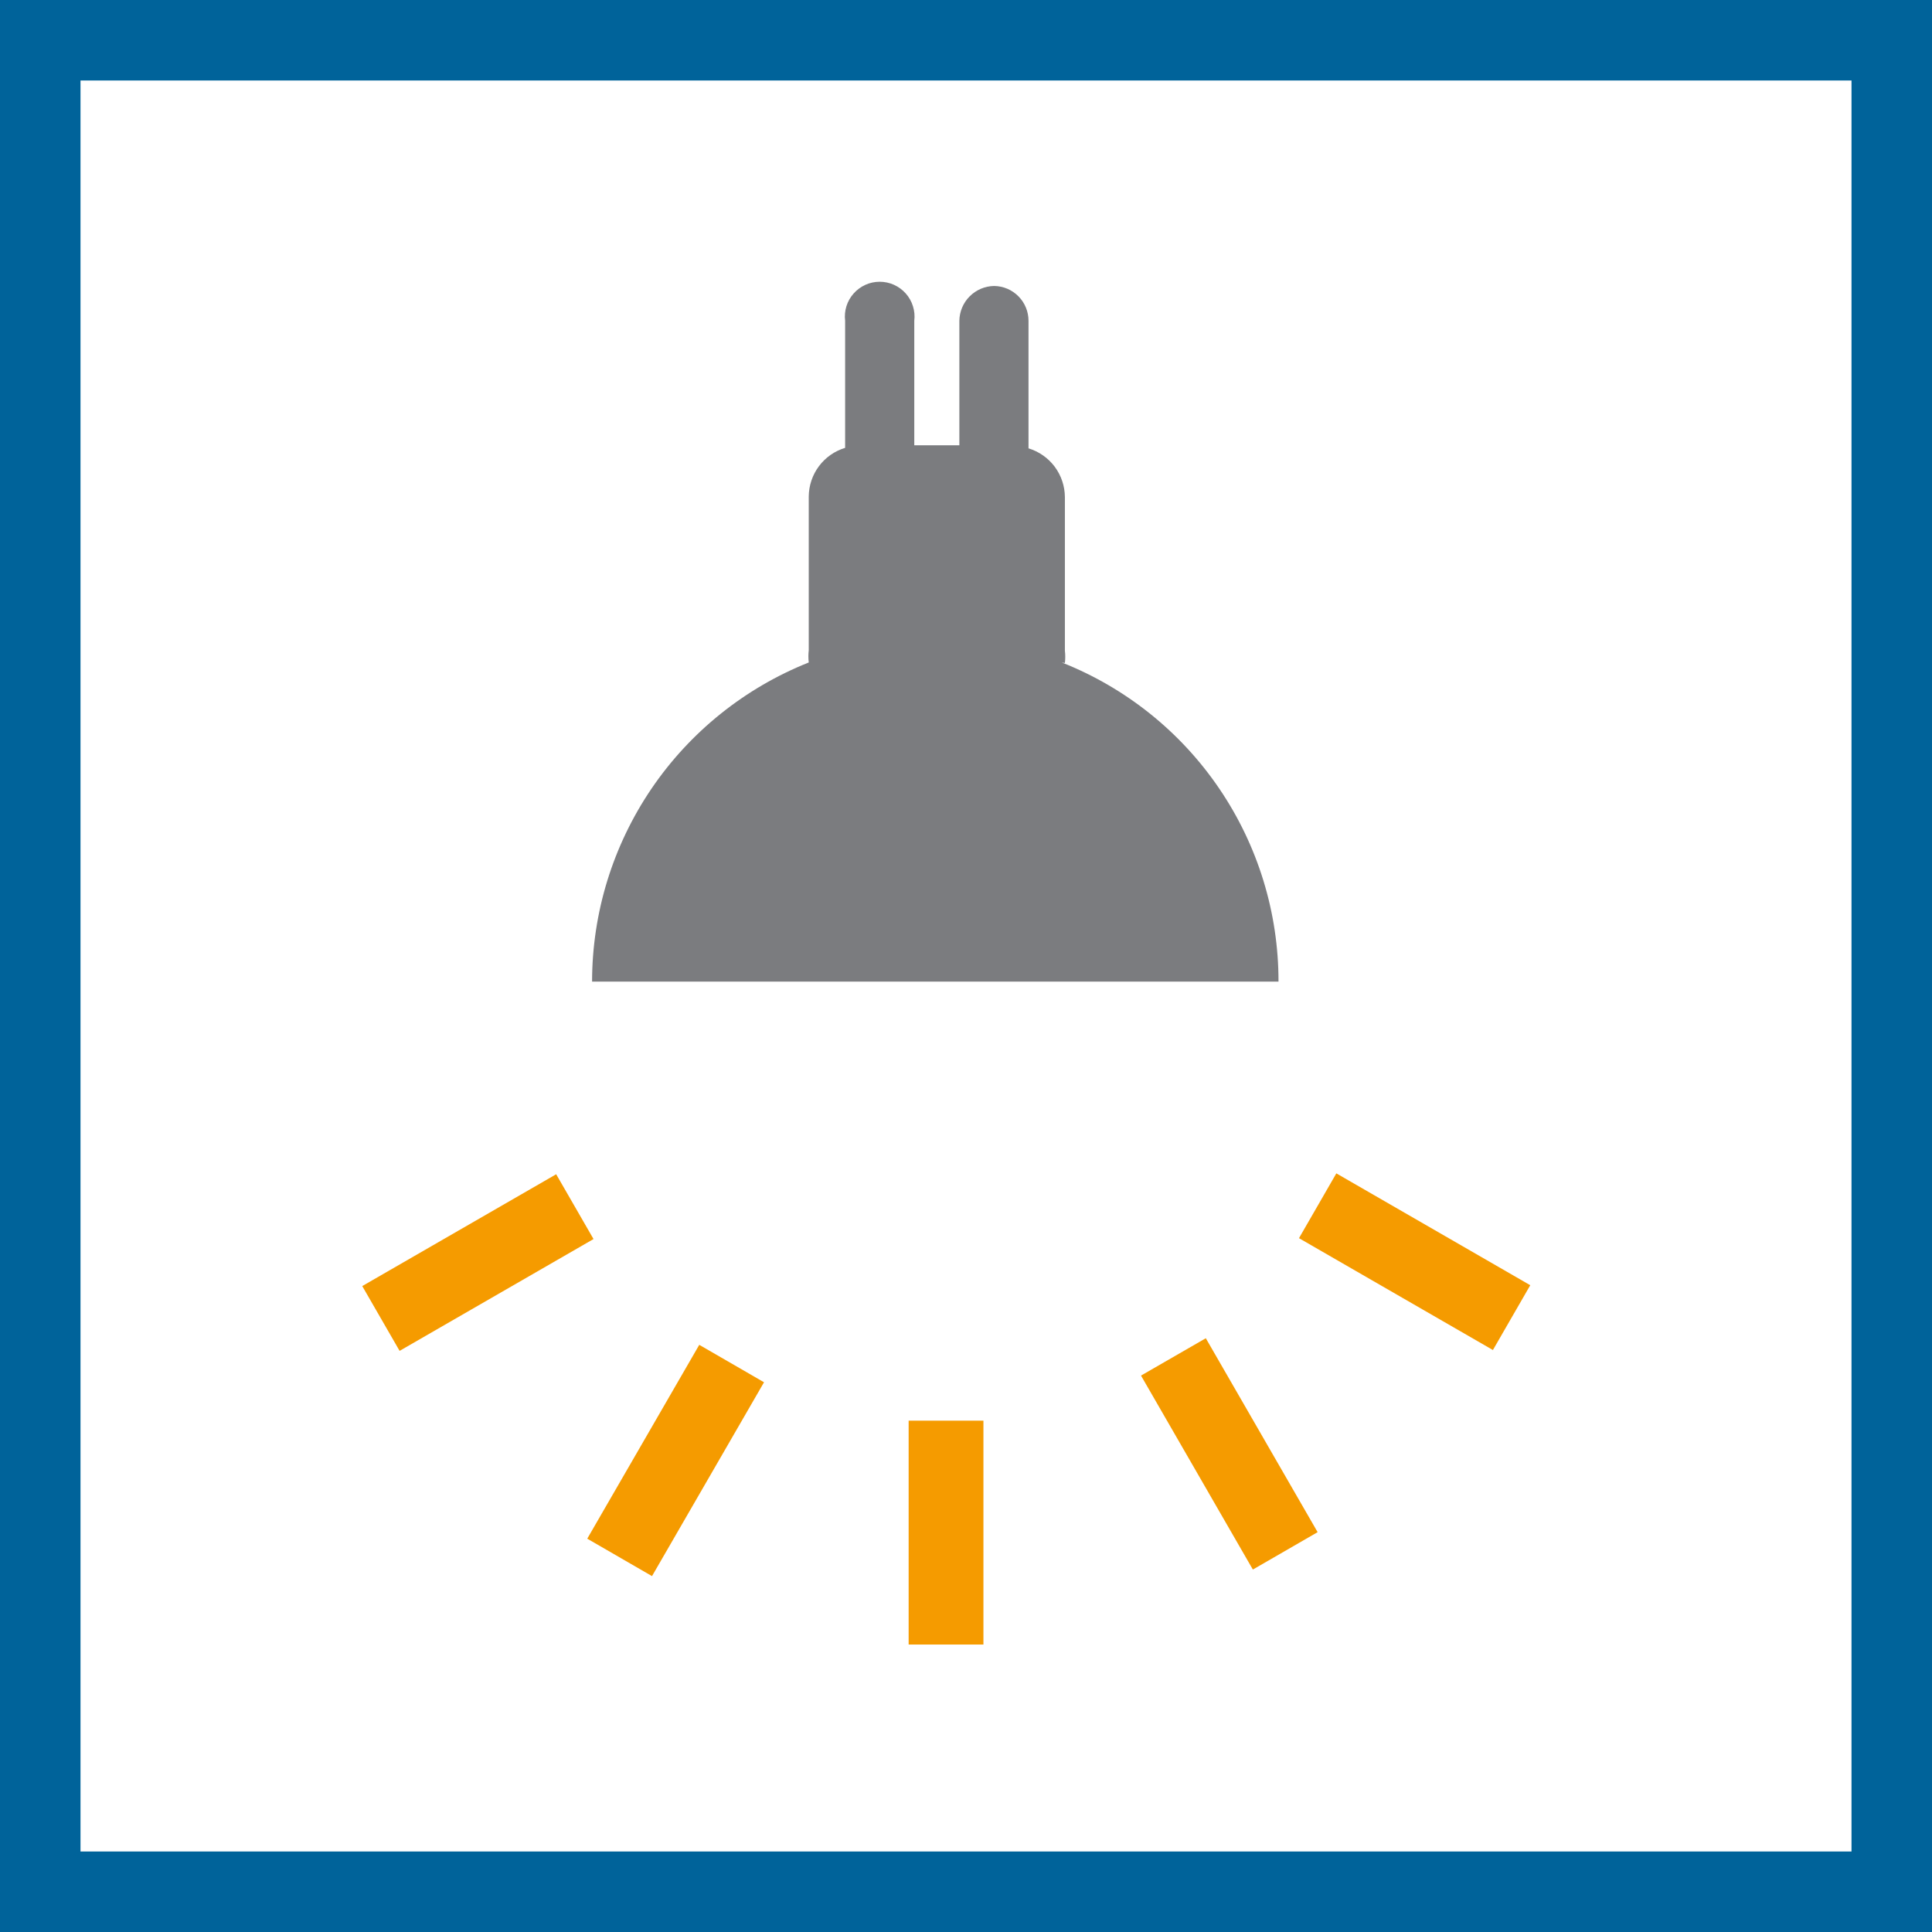
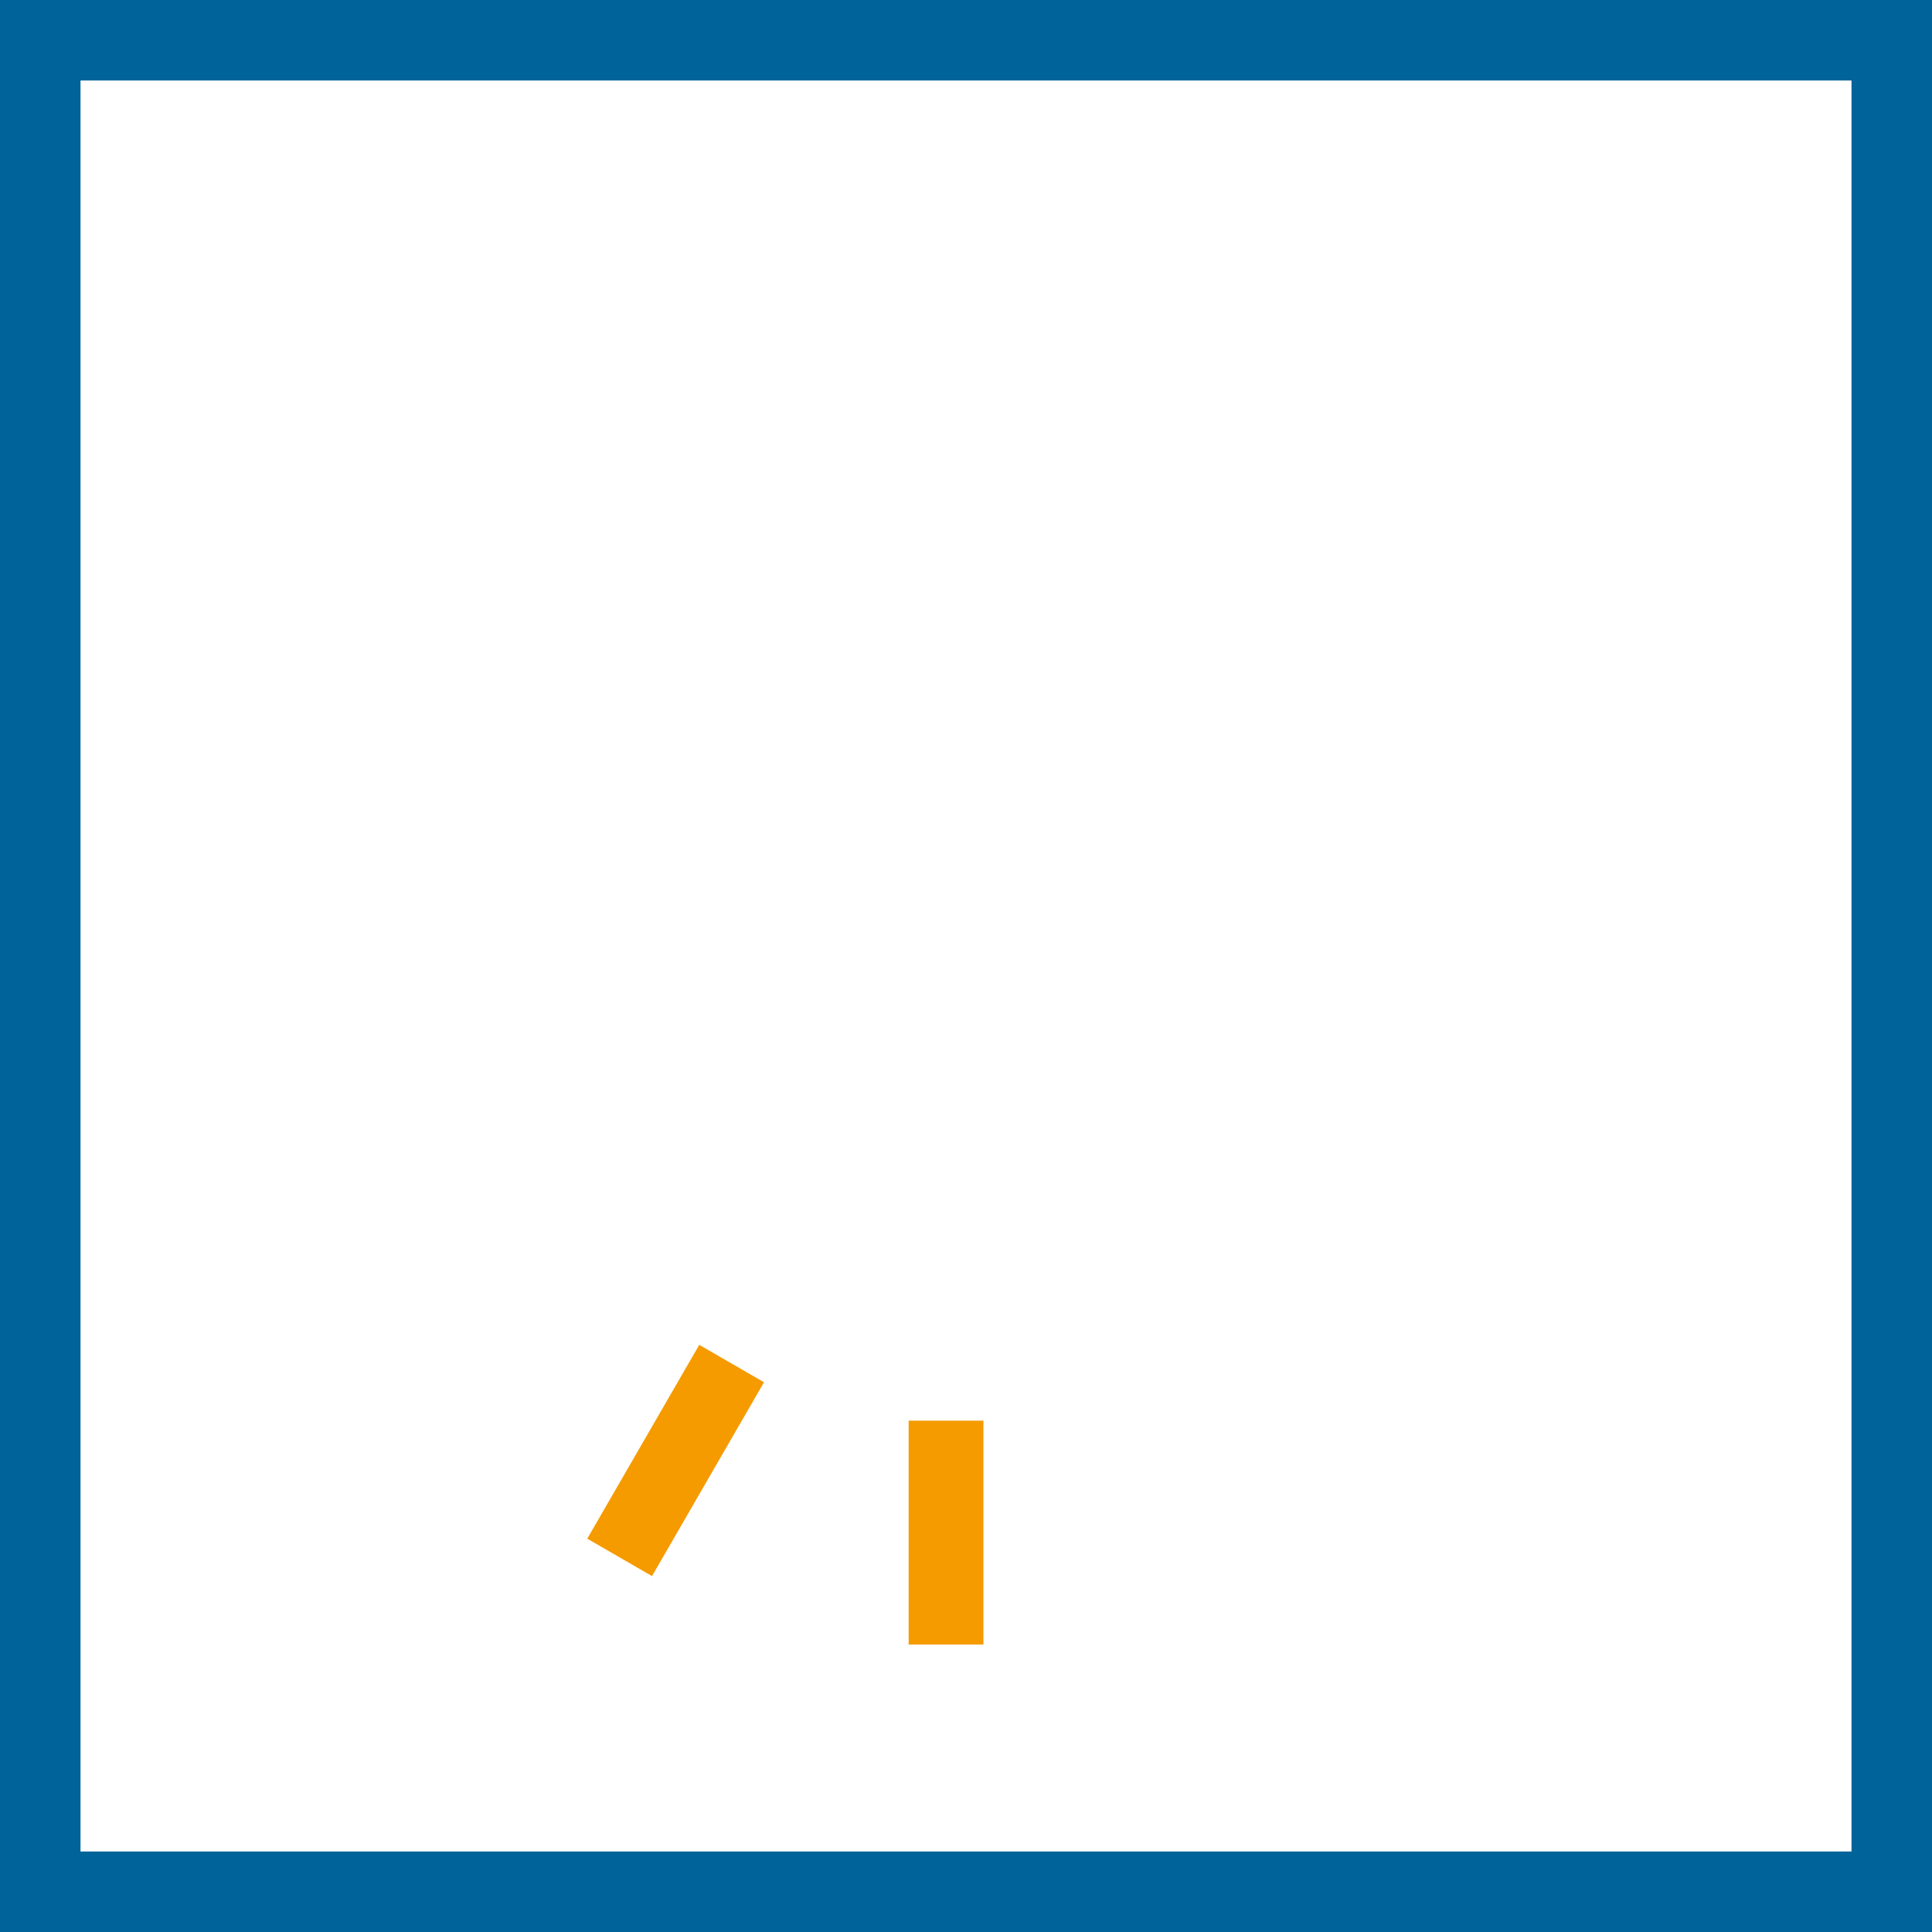
<svg xmlns="http://www.w3.org/2000/svg" width="48" height="48" viewBox="0 0 48 48" fill="none">
  <rect x="0" y="0" width="48" height="48" fill="#333333" stroke="none" />
  <path d="M1 1H47V47H1V1Z" fill="white" stroke="#00639A" stroke-width="2" />
  <path d="M24.433 35.296H22.575V40.858H24.433V35.296Z" fill="#F59B00" />
-   <path d="M33.201 29.152L32.273 30.762L37.091 33.541L38.019 31.931L33.201 29.152Z" fill="#F59B00" />
-   <path d="M29.958 33.248L28.348 34.176L31.127 38.995L32.736 38.066L29.958 33.248Z" fill="#F59B00" />
-   <path d="M13.818 29.174L9 31.952L9.928 33.562L14.746 30.784L13.818 29.174Z" fill="#F59B00" />
  <path d="M17.373 33.412L14.59 38.228L16.199 39.158L18.982 34.342L17.373 33.412Z" fill="#F59B00" />
-   <path d="M26.457 16.472C26.469 16.371 26.469 16.268 26.457 16.167V12.348C26.455 12.077 26.366 11.813 26.204 11.595C26.041 11.378 25.813 11.218 25.553 11.139V7.97C25.553 7.743 25.464 7.525 25.304 7.363C25.145 7.201 24.928 7.108 24.7 7.105C24.472 7.108 24.254 7.2 24.092 7.362C23.93 7.523 23.838 7.742 23.835 7.97V11.063H22.715V7.97C22.73 7.849 22.719 7.725 22.682 7.608C22.646 7.491 22.585 7.383 22.504 7.292C22.423 7.2 22.323 7.127 22.211 7.076C22.099 7.026 21.978 7 21.856 7C21.733 7 21.612 7.026 21.501 7.076C21.389 7.127 21.289 7.2 21.208 7.292C21.127 7.383 21.066 7.491 21.029 7.608C20.993 7.725 20.982 7.849 20.997 7.97V11.127C20.737 11.205 20.509 11.365 20.346 11.583C20.184 11.8 20.095 12.064 20.093 12.336V16.154C20.081 16.255 20.081 16.358 20.093 16.459C18.506 17.091 17.144 18.184 16.184 19.597C15.225 21.011 14.711 22.68 14.71 24.388H31.764C31.766 22.679 31.254 21.009 30.294 19.595C29.334 18.18 27.97 17.088 26.38 16.459" fill="#7B7C7F" />
</svg>